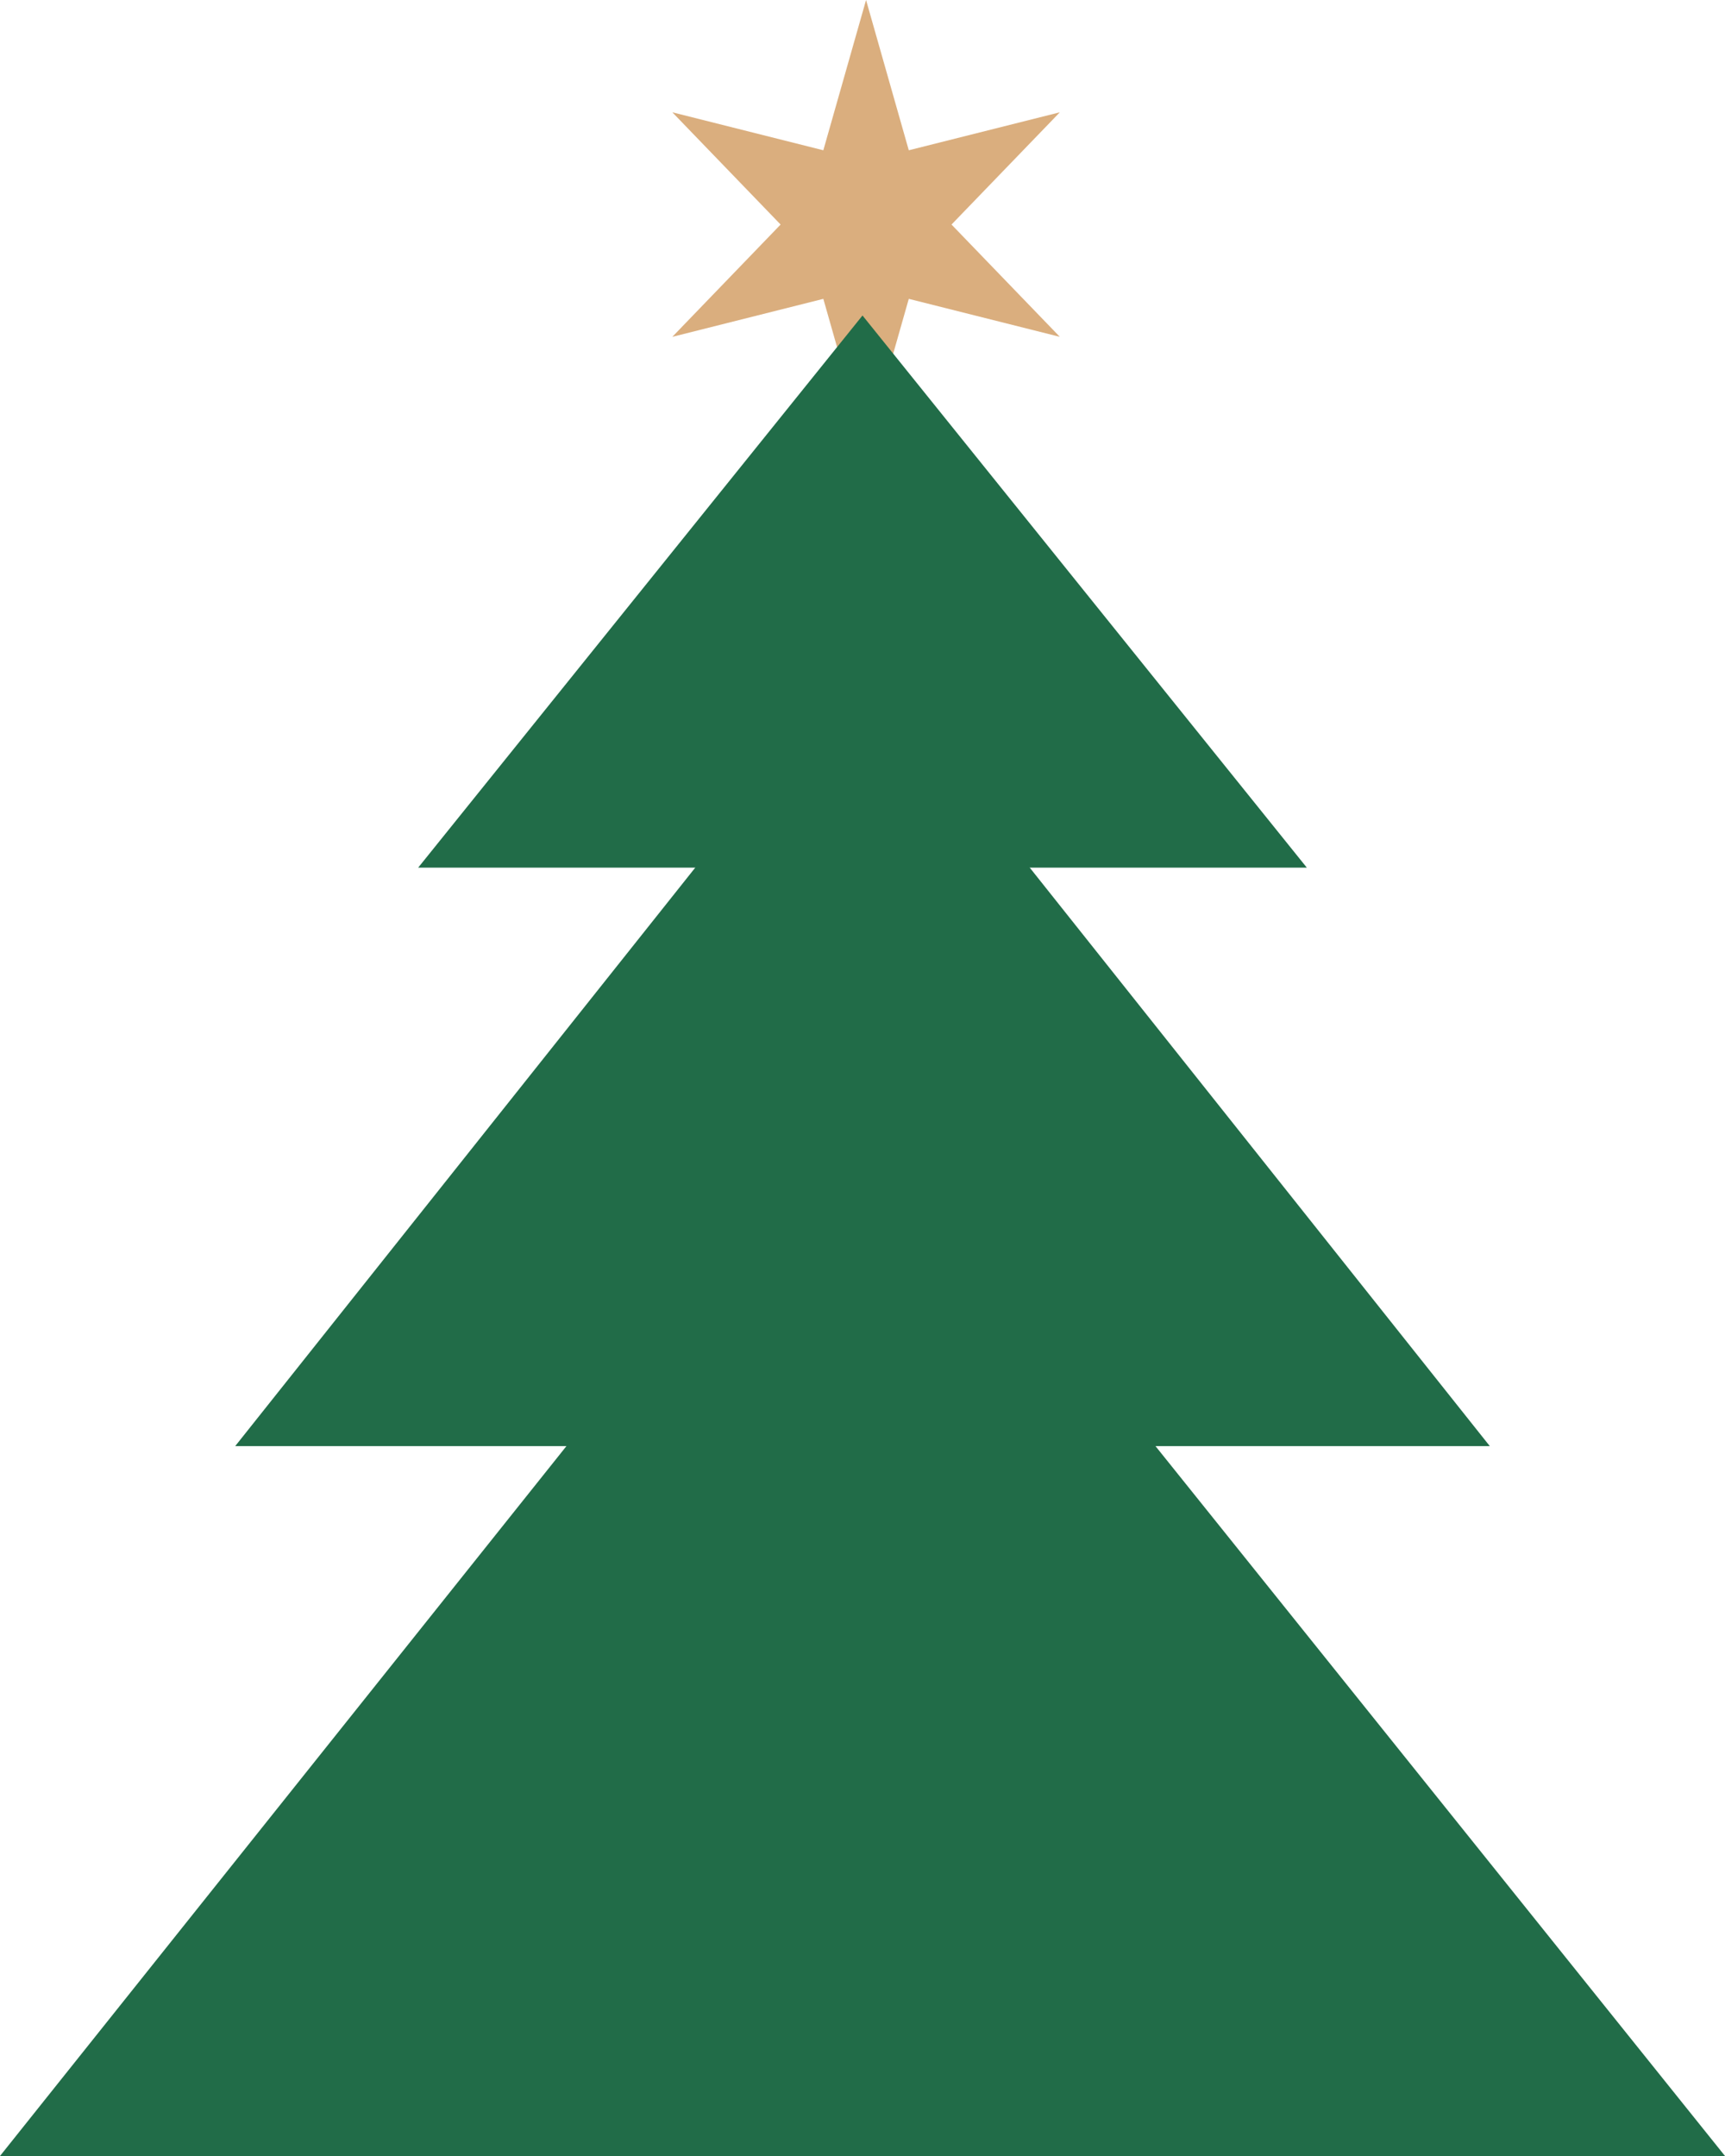
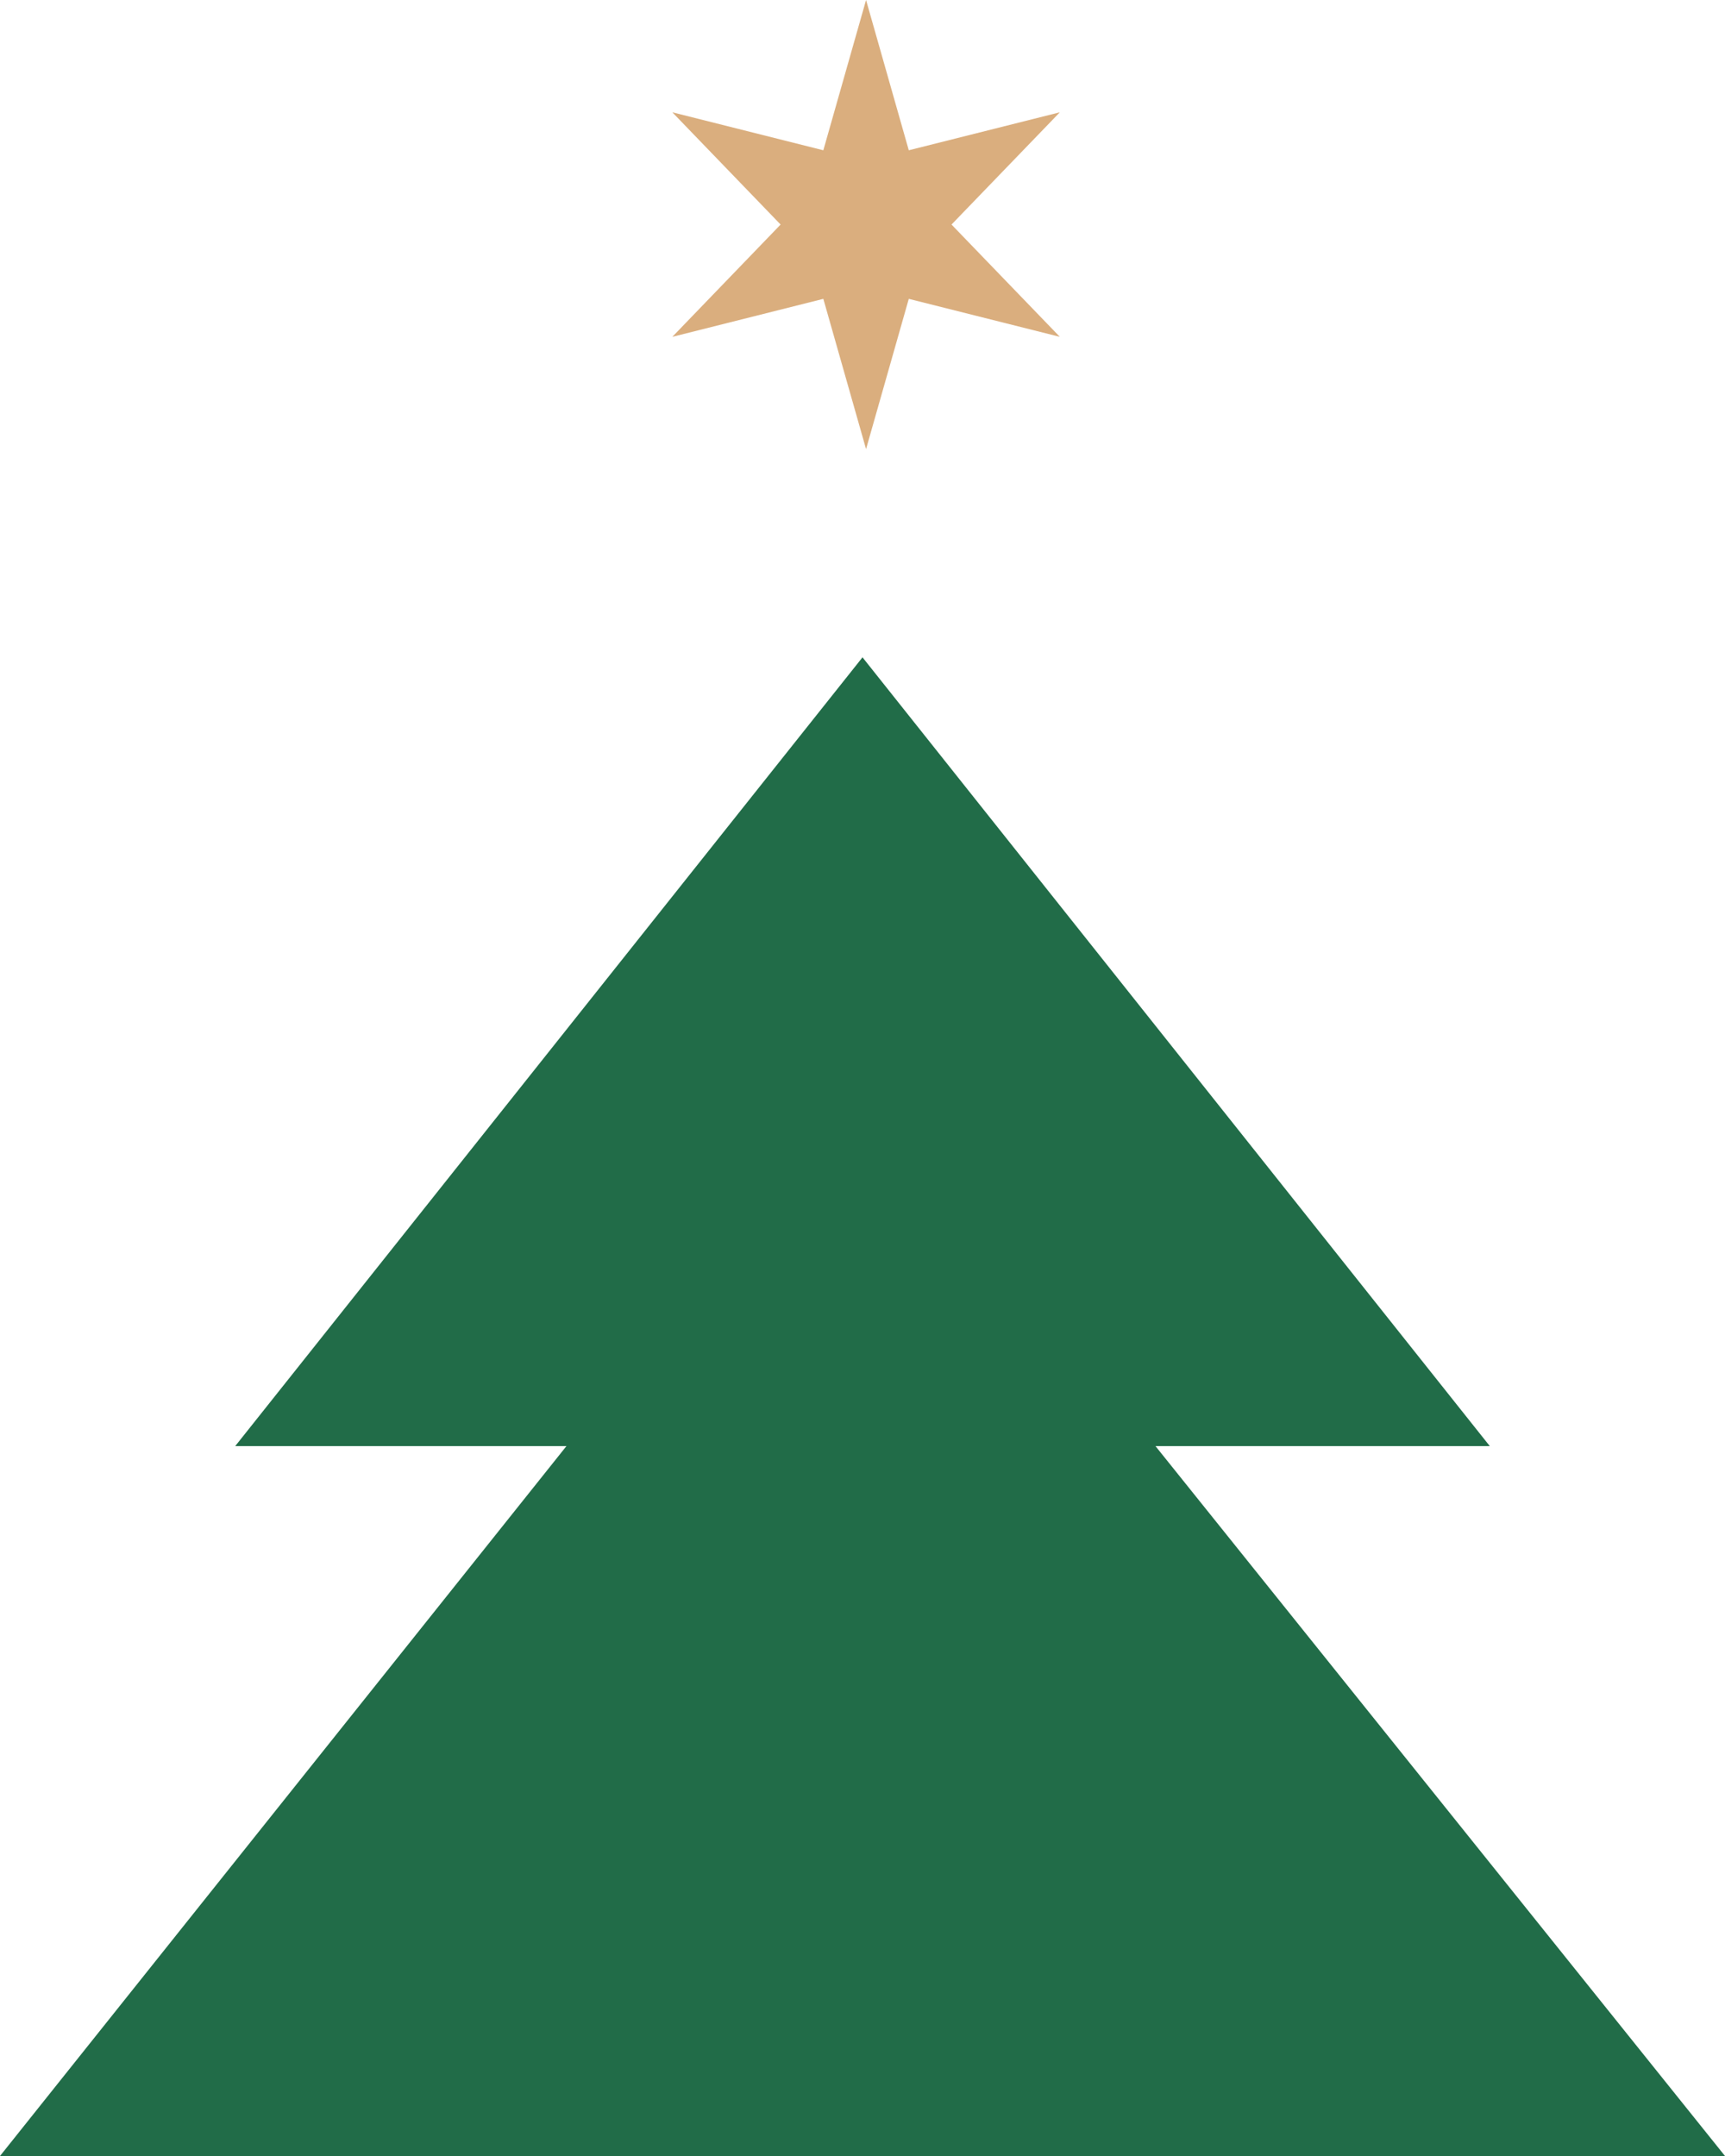
<svg xmlns="http://www.w3.org/2000/svg" fill="none" version="1.1" width="48" height="60" viewBox="0 0 48 60">
  <g transform="matrix(1,-1.3662088349519763e-8,1.3662088349519763e-8,1,0,0)">
    <g>
      <path d="M24.099,0L25.288,4.182L29.491,3.125L26.477,6.249L29.491,9.374L25.288,8.317L24.099,12.498L22.91,8.317L18.708,9.374L21.721,6.249L18.708,3.125L22.91,4.182L24.099,0Z" fill="#DAAE7E" fill-opacity="1" />
    </g>
    <g>
-       <path d="M24,8.78L36.364,24.146L11.636,24.146L24,8.78Z" fill="#216C48" fill-opacity="1" />
-     </g>
+       </g>
    <g>
      <path d="M24,18.293L41.455,40.244L6.545,40.244L24,18.293Z" fill="#216C48" fill-opacity="1" />
    </g>
    <g>
      <path d="M23.935,30L48,60L0,60L23.935,30Z" fill="#216C48" fill-opacity="1" />
    </g>
  </g>
</svg>